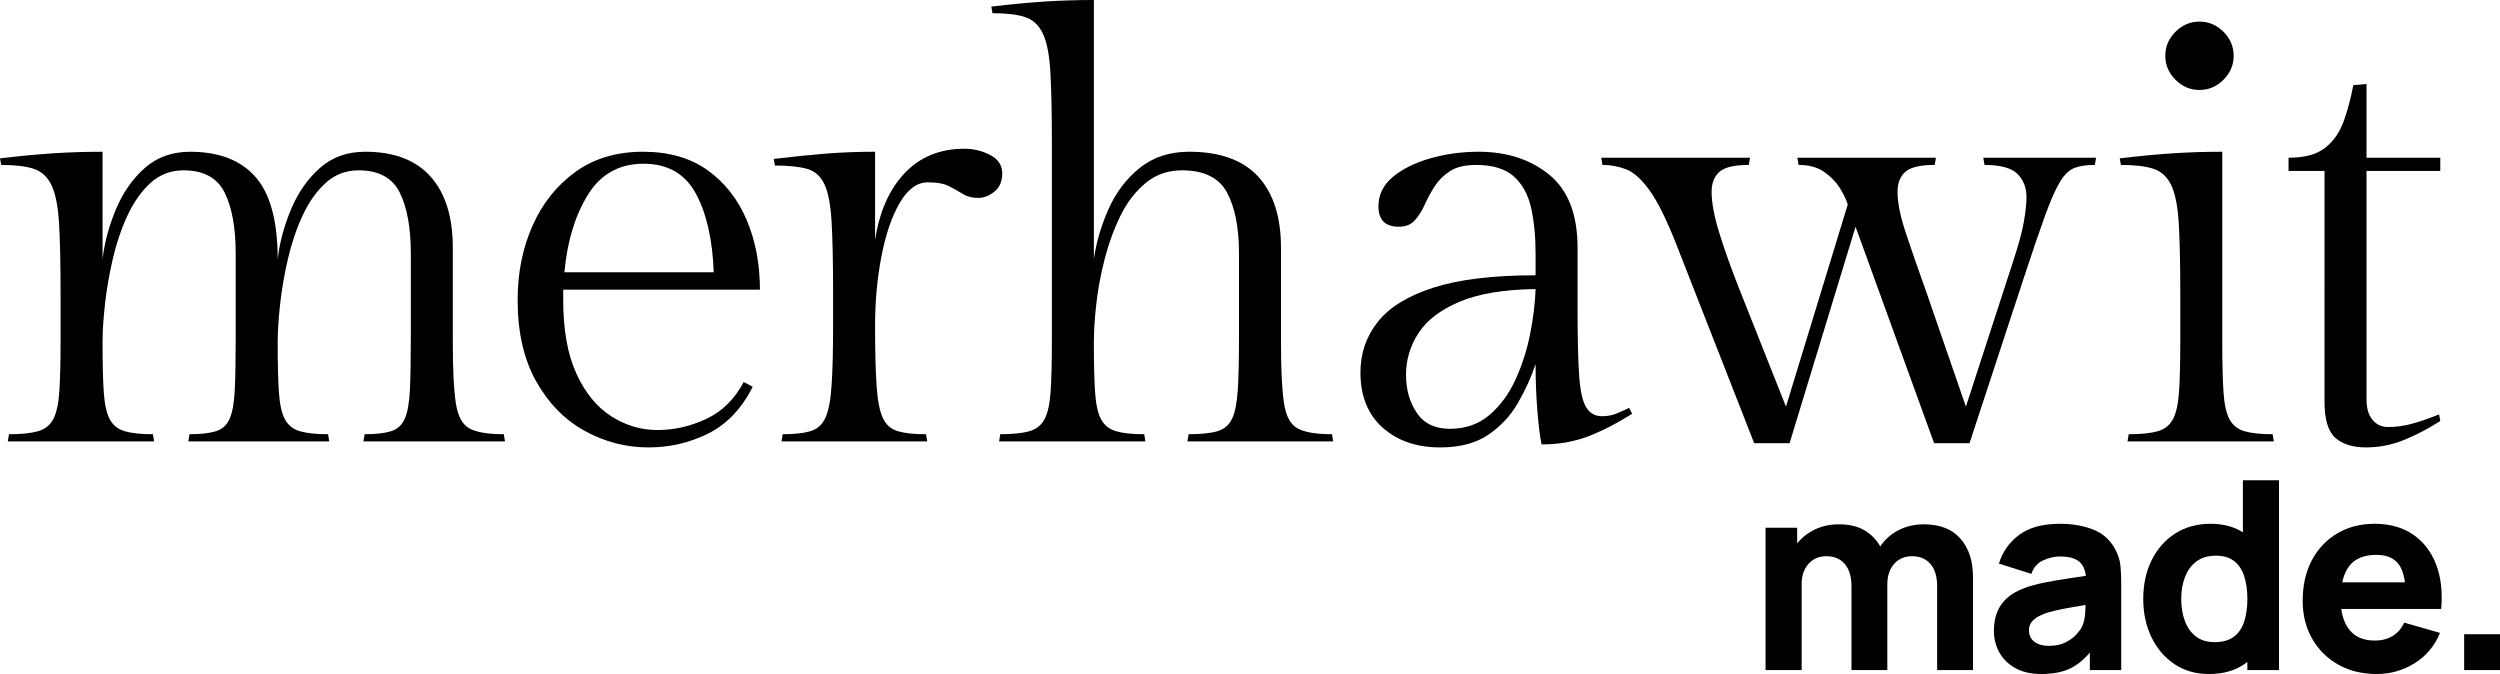
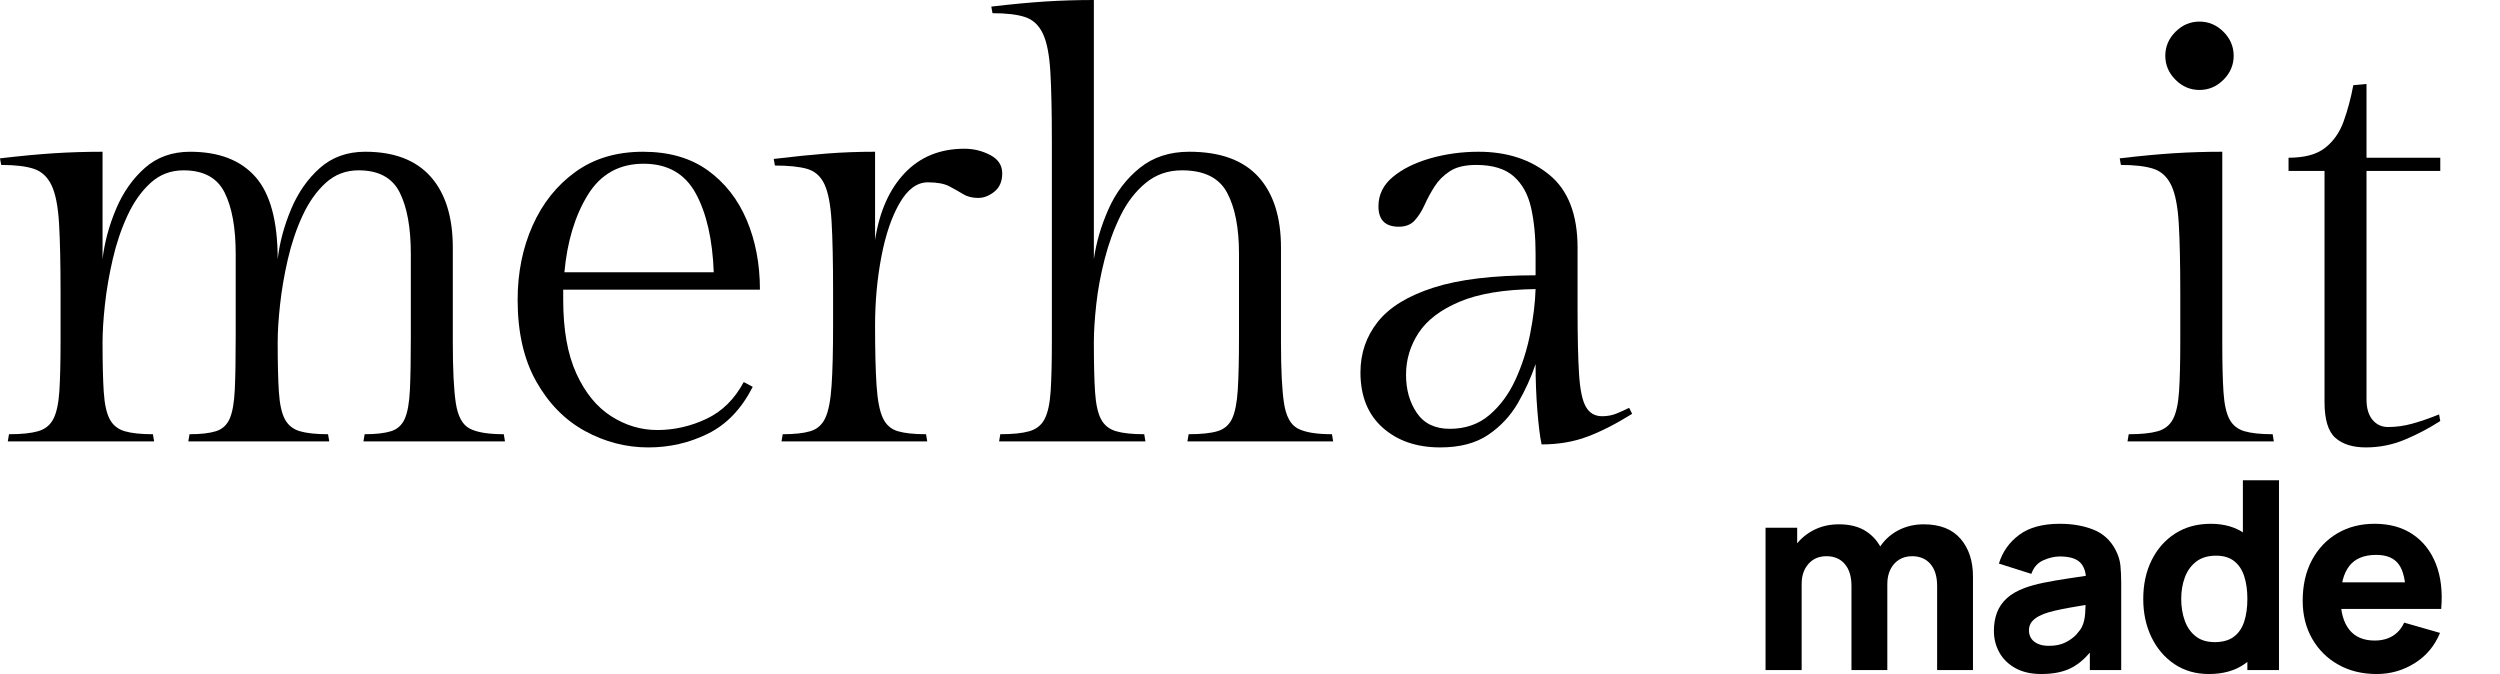
<svg xmlns="http://www.w3.org/2000/svg" viewBox="0 0 833.684 224.77" height="224.77" width="833.684">
  <g id="a" />
  <g id="b">
    <g id="c">
      <g id="d">
        <g id="e">
          <g>
            <g>
              <path d="M92.599,86.4c.666-5.601,2.166-11.166,4.5-16.7,2.332-5.531,5.531-10.101,9.601-13.7,4.065-3.6,9.1-5.4,15.1-5.4,9.601,0,16.866,2.77,21.8,8.301,4.932,5.534,7.4,13.434,7.4,23.699v31.601c0,9.068,.331,15.8,1,20.2,.666,4.399,2.2,7.234,4.6,8.5,2.4,1.269,6.2,1.899,11.4,1.899l.4,2.4h-47.2l.399-2.4c3.731,0,6.666-.331,8.801-1,2.131-.665,3.665-2.065,4.6-4.2,.932-2.131,1.5-5.365,1.7-9.699,.2-4.332,.3-10.166,.3-17.5v-27.801c0-8.665-1.234-15.465-3.7-20.399-2.469-4.932-7.034-7.4-13.7-7.4-4.269,0-7.934,1.4-11,4.2-3.068,2.8-5.634,6.435-7.699,10.9-2.069,4.469-3.7,9.3-4.9,14.5-1.2,5.199-2.068,10.234-2.6,15.1-.535,4.869-.801,9.1-.801,12.7,0,6.935,.132,12.435,.4,16.5,.266,4.068,.932,7.1,2,9.1,1.065,2,2.731,3.335,5,4,2.266,.669,5.4,1,9.4,1l.399,2.4H62.799l.4-2.4c3.731,0,6.665-.331,8.8-1,2.131-.665,3.666-2.065,4.6-4.2,.932-2.131,1.5-5.365,1.7-9.699,.2-4.332,.3-10.166,.3-17.5v-27.801c0-8.665-1.234-15.465-3.699-20.399-2.469-4.932-7.035-7.4-13.7-7.4-4.269,0-7.935,1.4-11,4.2-3.069,2.8-5.635,6.435-7.7,10.9-2.068,4.469-3.7,9.3-4.9,14.5-1.199,5.199-2.068,10.234-2.6,15.1-.534,4.869-.8,9.1-.8,12.7,0,6.935,.131,12.435,.399,16.5,.266,4.068,.932,7.1,2,9.1,1.066,2,2.731,3.335,5,4,2.266,.669,5.4,1,9.4,1l.4,2.4H2.599l.4-2.4c4.131,0,7.365-.331,9.7-1,2.331-.665,4.031-2.031,5.1-4.1,1.065-2.065,1.731-5.166,2-9.3,.266-4.132,.4-9.666,.4-16.601v-16c0-9.731-.169-17.466-.5-23.2-.335-5.73-1.169-10-2.5-12.8-1.335-2.8-3.3-4.631-5.9-5.5-2.6-.865-6.234-1.3-10.899-1.3l-.4-2.2c6.8-.8,12.8-1.365,18-1.7,5.2-.331,10.6-.5,16.2-.5v35.801c.665-5.601,2.165-11.166,4.5-16.7,2.331-5.531,5.531-10.101,9.6-13.7,4.065-3.6,9.101-5.4,15.101-5.4,9.6,0,16.865,2.801,21.8,8.4,4.931,5.6,7.399,14.734,7.399,27.4v-.002Z" />
              <path d="M253.417,96.6h-65.6v3.4c0,10,1.466,18.2,4.399,24.6,2.932,6.4,6.801,11.135,11.601,14.2,4.8,3.069,9.931,4.601,15.399,4.601,5.601,0,11.031-1.231,16.301-3.7,5.266-2.466,9.431-6.565,12.5-12.3l3,1.6c-3.734,7.334-8.7,12.534-14.9,15.6-6.2,3.066-12.834,4.601-19.9,4.601-7.469,0-14.534-1.835-21.199-5.5-6.669-3.666-12.069-9.166-16.2-16.5-4.135-7.331-6.2-16.4-6.2-27.2,0-9.065,1.666-17.331,5-24.8,3.331-7.466,8.1-13.432,14.3-17.9,6.2-4.466,13.7-6.7,22.5-6.7,8.666,0,15.866,2.069,21.601,6.2,5.73,4.135,10.065,9.669,13,16.601,2.931,6.934,4.399,14.668,4.399,23.199v-.002Zm-38.801-42c-8.135,0-14.334,3.469-18.6,10.4-4.27,6.935-6.869,15.534-7.801,25.8h49.801c-.4-10.931-2.4-19.7-6-26.3-3.601-6.6-9.4-9.9-17.4-9.9Z" />
              <path d="M321.615,49.6c3.066,0,5.932,.7,8.601,2.101,2.665,1.399,4,3.435,4,6.1s-.869,4.7-2.601,6.101c-1.734,1.399-3.534,2.1-5.399,2.1-2,0-3.7-.432-5.101-1.3-1.399-.866-2.934-1.731-4.6-2.601-1.669-.865-4.034-1.3-7.1-1.3-3.601,0-6.734,2.3-9.4,6.9-2.669,4.6-4.7,10.568-6.1,17.899-1.4,7.335-2.101,15-2.101,23,0,8.4,.166,15.069,.5,20,.331,4.935,1.031,8.535,2.101,10.801,1.065,2.269,2.73,3.734,5,4.399,2.266,.669,5.399,1,9.399,1l.4,2.4h-48.601l.4-2.4c3.865,0,6.932-.331,9.2-1,2.266-.665,3.931-2.131,5-4.399,1.065-2.266,1.766-5.866,2.1-10.801,.331-4.931,.5-11.6,.5-20v-11.6c0-9.731-.169-17.432-.5-23.1-.334-5.666-1.134-9.832-2.399-12.5-1.27-2.666-3.2-4.366-5.801-5.101-2.6-.731-6.168-1.1-10.699-1.1l-.4-2.2c6.666-.8,12.565-1.4,17.7-1.8,5.131-.4,10.5-.601,16.1-.601v29.4c1.466-9.466,4.766-16.9,9.9-22.3,5.131-5.4,11.766-8.101,19.899-8.101l.002,.003Z" />
              <path d="M364.774,0V86.4c.8-5.601,2.431-11.166,4.899-16.7,2.466-5.531,5.932-10.101,10.4-13.7,4.466-3.6,9.966-5.4,16.5-5.4,10.266,0,17.932,2.77,23,8.301,5.065,5.534,7.6,13.434,7.6,23.699v31.601c0,9.068,.332,15.8,1,20.2,.666,4.399,2.2,7.234,4.601,8.5,2.399,1.269,6.2,1.899,11.399,1.899l.4,2.4h-48.6l.399-2.4c4.132,0,7.331-.331,9.601-1,2.266-.665,3.899-2.065,4.899-4.2,1-2.131,1.632-5.365,1.9-9.699,.266-4.332,.399-10.166,.399-17.5v-27.801c0-8.665-1.334-15.465-4-20.399-2.668-4.932-7.668-7.4-15-7.4-4.668,0-8.699,1.4-12.1,4.2s-6.2,6.435-8.4,10.9c-2.199,4.469-3.969,9.3-5.3,14.5-1.334,5.199-2.269,10.234-2.8,15.1-.534,4.869-.8,9.1-.8,12.7,0,6.935,.131,12.435,.399,16.5,.266,4.068,.932,7.1,2,9.1,1.066,2,2.731,3.335,5,4,2.266,.669,5.4,1,9.4,1l.4,2.4h-48.801l.4-2.4c4.131,0,7.365-.331,9.7-1,2.331-.665,4.031-2.031,5.1-4.1,1.065-2.065,1.731-5.166,2-9.3,.266-4.132,.4-9.666,.4-16.601V47.2c0-9.731-.169-17.466-.5-23.2-.335-5.731-1.169-10-2.5-12.8-1.335-2.8-3.3-4.632-5.9-5.5-2.6-.866-6.234-1.3-10.899-1.3l-.4-2.2c6.8-.8,12.8-1.366,18-1.7,5.2-.331,10.6-.5,16.2-.5h.004Z" />
              <path d="M526.074,82.6v20.2c0,9.469,.165,16.8,.5,22,.331,5.2,1.1,8.835,2.3,10.9,1.2,2.068,3,3.1,5.399,3.1,1.731,0,3.332-.3,4.801-.899,1.465-.601,2.865-1.231,4.199-1.9l1,2c-5.334,3.334-10.3,5.869-14.899,7.6-4.601,1.731-9.7,2.601-15.3,2.601-.535-2.531-1-6.266-1.4-11.2-.4-4.932-.6-10.131-.6-15.6-1.469,4.399-3.435,8.734-5.9,13-2.469,4.269-5.769,7.8-9.9,10.6-4.134,2.8-9.469,4.2-16,4.2-7.868,0-14.269-2.2-19.199-6.601-4.935-4.399-7.4-10.531-7.4-18.399,0-6.4,1.932-12.031,5.8-16.9,3.866-4.865,10.065-8.665,18.601-11.399,8.531-2.731,19.865-4.101,34-4.101v-7.2c0-5.73-.5-10.831-1.5-15.3-1-4.466-2.935-7.966-5.801-10.5-2.868-2.531-7.034-3.8-12.5-3.8-3.734,0-6.668,.7-8.8,2.1-2.134,1.4-3.834,3.101-5.1,5.101-1.269,2-2.369,4.034-3.3,6.1-.935,2.069-2.035,3.8-3.301,5.2-1.269,1.4-3.034,2.1-5.3,2.1-4.534,0-6.8-2.266-6.8-6.8,0-3.865,1.6-7.131,4.8-9.8,3.2-2.666,7.366-4.731,12.5-6.2,5.132-1.466,10.5-2.2,16.101-2.2,9.465,0,17.331,2.569,23.6,7.7,6.266,5.135,9.4,13.234,9.4,24.3v-.003Zm-42.602,60.4c5.2,0,9.601-1.531,13.2-4.6,3.6-3.066,6.5-7,8.7-11.801,2.2-4.8,3.831-9.899,4.899-15.3,1.066-5.399,1.666-10.365,1.801-14.899-10.535,.134-18.969,1.534-25.301,4.199-6.334,2.669-10.899,6.135-13.699,10.4-2.801,4.269-4.2,8.935-4.2,14,0,4.935,1.2,9.169,3.6,12.7,2.4,3.534,6.065,5.3,11,5.3h0Z" />
-               <path d="M661.774,55l-.399-2.4h37.6l-.4,2.4c-2.8,0-5.068,.334-6.8,1-1.734,.669-3.334,2.2-4.8,4.6-1.469,2.4-3.135,6.169-5,11.301-1.869,5.134-4.269,12.168-7.2,21.1l-18,54.8h-11.8l-26.2-72.2-22,72.2h-11.8l-26-66.399c-3.2-8.132-6.135-14.066-8.8-17.801-2.669-3.73-5.269-6.1-7.8-7.1-2.535-1-5.2-1.5-8-1.5l-.4-2.4h49.6l-.399,2.4c-4.8,0-8.069,.769-9.8,2.3-1.734,1.534-2.601,3.769-2.601,6.7,0,3.6,.866,8.2,2.601,13.8,1.73,5.601,4,11.935,6.8,19l15.399,38.8,20.601-67.399c-.534-1.731-1.435-3.601-2.7-5.601-1.269-2-3-3.766-5.2-5.3-2.2-1.531-5.034-2.3-8.5-2.3l-.399-2.4h46.199l-.399,2.4c-4.8,0-8.069,.769-9.8,2.3-1.734,1.534-2.601,3.769-2.601,6.7,0,3.6,.932,8.2,2.8,13.8,1.866,5.601,4.066,11.935,6.601,19l13.399,38.8,15.601-48c1.865-5.6,3.1-10.1,3.7-13.5,.6-3.399,.899-6.165,.899-8.3,0-3.2-1-5.8-3-7.8s-5.669-3-11-3h-.002Z" />
              <path d="M741.072,50.6v63.601c0,6.935,.131,12.435,.399,16.5,.266,4.068,.932,7.1,2,9.1,1.066,2,2.731,3.335,5,4,2.266,.669,5.4,1,9.4,1l.4,2.4h-48.801l.4-2.4c4.131,0,7.365-.331,9.7-1,2.331-.665,4.031-2.031,5.1-4.1,1.065-2.065,1.731-5.166,2-9.3,.266-4.132,.4-9.666,.4-16.601v-16c0-9.731-.169-17.466-.5-23.2-.335-5.73-1.169-10-2.5-12.8-1.335-2.8-3.3-4.631-5.9-5.5-2.6-.865-6.234-1.3-10.899-1.3l-.4-2.2c6.8-.8,12.8-1.365,18-1.7,5.2-.331,10.6-.5,16.2-.5h0Zm-19-32c0-3.065,1.131-5.73,3.399-8,2.266-2.266,4.932-3.399,8-3.399s5.731,1.134,8,3.399c2.266,2.27,3.4,4.935,3.4,8s-1.135,5.734-3.4,8c-2.269,2.27-4.934,3.4-8,3.4s-5.734-1.131-8-3.4c-2.269-2.266-3.399-4.931-3.399-8Z" />
              <path d="M789.169,28v24.6h24.6v4.4h-24.6v76.2c0,2.935,.665,5.2,2,6.8,1.331,1.6,3.065,2.4,5.2,2.4,2.665,0,5.331-.366,8-1.101,2.665-.731,5.665-1.766,9-3.1l.399,2.2c-3.734,2.399-7.669,4.469-11.8,6.199-4.135,1.731-8.469,2.601-13,2.601-4.4,0-7.8-1.069-10.2-3.2-2.399-2.131-3.6-6.131-3.6-12V57h-12v-4.4c5.331,0,9.399-1.1,12.2-3.3,2.8-2.2,4.865-5.165,6.199-8.899,1.332-3.731,2.4-7.731,3.2-12l4.4-.4h.002Z" />
            </g>
            <g>
              <path d="M588.763,223.45v-47.463h10.548v15.733h1.494v31.729h-12.042Zm28.653,0v-28.038c0-3.135-.74-5.573-2.219-7.317-1.48-1.742-3.523-2.614-6.131-2.614-2.49,0-4.49,.856-5.999,2.57s-2.263,3.934-2.263,6.658l-5.011-3.516c0-3.105,.776-5.889,2.33-8.35,1.552-2.461,3.64-4.409,6.262-5.846,2.622-1.435,5.56-2.153,8.812-2.153,3.721,0,6.774,.791,9.163,2.373,2.388,1.582,4.152,3.692,5.296,6.329,1.143,2.637,1.714,5.537,1.714,8.701v31.202h-11.954Zm28.565,0v-28.038c0-3.135-.74-5.573-2.219-7.317-1.48-1.742-3.523-2.614-6.131-2.614-1.67,0-3.12,.389-4.351,1.164-1.23,.777-2.19,1.861-2.879,3.252-.688,1.393-1.032,2.996-1.032,4.812l-5.011-3.34c0-3.252,.77-6.123,2.308-8.613s3.604-4.432,6.196-5.823,5.472-2.088,8.636-2.088c5.42,0,9.515,1.604,12.283,4.812s4.153,7.405,4.153,12.591v31.202h-11.953Z" />
              <path d="M680.733,224.769c-3.399,0-6.278-.652-8.636-1.956-2.358-1.303-4.146-3.046-5.361-5.229-1.217-2.182-1.824-4.592-1.824-7.229,0-2.198,.337-4.204,1.011-6.021,.674-1.815,1.765-3.42,3.274-4.812s3.537-2.556,6.086-3.494c1.759-.644,3.853-1.216,6.285-1.714,2.432-.498,5.186-.974,8.262-1.429,3.076-.453,6.46-.959,10.151-1.516l-4.307,2.373c0-2.812-.674-4.878-2.021-6.196s-3.604-1.978-6.768-1.978c-1.758,0-3.589,.425-5.493,1.274-1.905,.85-3.238,2.358-3.999,4.526l-10.812-3.428c1.201-3.926,3.457-7.119,6.768-9.581,3.311-2.461,7.823-3.691,13.536-3.691,4.189,0,7.91,.646,11.162,1.934,3.252,1.29,5.713,3.517,7.384,6.681,.937,1.758,1.494,3.516,1.67,5.273s.264,3.721,.264,5.889v29.005h-10.46v-9.756l1.494,2.021c-2.314,3.193-4.812,5.501-7.492,6.921-2.682,1.421-6.072,2.132-10.174,2.132h0Zm2.549-9.403c2.197,0,4.05-.389,5.559-1.165,1.509-.775,2.71-1.662,3.604-2.658,.893-.996,1.501-1.831,1.823-2.505,.615-1.289,.974-2.791,1.077-4.505,.102-1.714,.153-3.143,.153-4.285l3.516,.879c-3.545,.587-6.416,1.077-8.613,1.473s-3.971,.755-5.317,1.076c-1.348,.323-2.535,.675-3.56,1.055-1.173,.47-2.117,.975-2.835,1.517s-1.245,1.136-1.582,1.779c-.337,.646-.505,1.363-.505,2.154,0,1.084,.271,2.015,.812,2.79,.542,.776,1.311,1.37,2.308,1.78,.995,.41,2.182,.615,3.56,.615h0Z" />
              <path d="M736.606,224.769c-4.366,0-8.189-1.099-11.471-3.296s-5.838-5.186-7.668-8.965c-1.832-3.78-2.747-8.043-2.747-12.789,0-4.834,.93-9.133,2.791-12.898,1.86-3.764,4.475-6.73,7.844-8.899,3.369-2.167,7.324-3.252,11.866-3.252,4.512,0,8.306,1.099,11.382,3.296,3.076,2.198,5.405,5.187,6.988,8.966,1.582,3.779,2.373,8.042,2.373,12.788s-.799,9.009-2.396,12.789c-1.598,3.779-3.978,6.768-7.142,8.965s-7.104,3.296-11.821,3.296h.001Zm1.934-10.636c2.666,0,4.797-.601,6.395-1.802,1.596-1.201,2.746-2.886,3.449-5.055,.703-2.167,1.055-4.687,1.055-7.559s-.352-5.391-1.055-7.559-1.823-3.853-3.361-5.054-3.553-1.802-6.043-1.802c-2.666,0-4.856,.652-6.57,1.955-1.714,1.305-2.981,3.048-3.801,5.229-.821,2.184-1.23,4.593-1.23,7.229,0,2.667,.396,5.091,1.187,7.273s2.006,3.919,3.647,5.208c1.641,1.289,3.75,1.934,6.328,1.934v.003Zm10.897,9.316v-32.521h-1.494v-30.763h12.042v63.283h-10.548Z" />
              <path d="M792.586,224.769c-4.863,0-9.148-1.048-12.854-3.143-3.707-2.094-6.607-4.979-8.701-8.657-2.096-3.677-3.143-7.889-3.143-12.635,0-5.186,1.025-9.697,3.076-13.535s4.878-6.819,8.482-8.943,7.749-3.187,12.437-3.187c4.98,0,9.214,1.173,12.7,3.516,3.486,2.345,6.065,5.641,7.735,9.889s2.255,9.244,1.758,14.985h-11.822v-4.395c0-4.834-.769-8.312-2.307-10.438-1.538-2.124-4.051-3.186-7.537-3.186-4.072,0-7.068,1.237-8.987,3.713-1.919,2.477-2.878,6.131-2.878,10.965,0,4.425,.959,7.845,2.878,10.262s4.739,3.626,8.46,3.626c2.344,0,4.351-.513,6.021-1.538s2.944-2.505,3.823-4.439l11.954,3.429c-1.788,4.336-4.607,7.705-8.46,10.107s-8.064,3.604-12.635,3.604h0Zm-15.733-21.71v-8.877h31.466v8.877h-31.466Z" />
-               <path d="M821.73,223.45v-11.953h11.954v11.953h-11.954Z" />
+               <path d="M821.73,223.45v-11.953h11.954h-11.954Z" />
            </g>
          </g>
        </g>
      </g>
    </g>
  </g>
</svg>